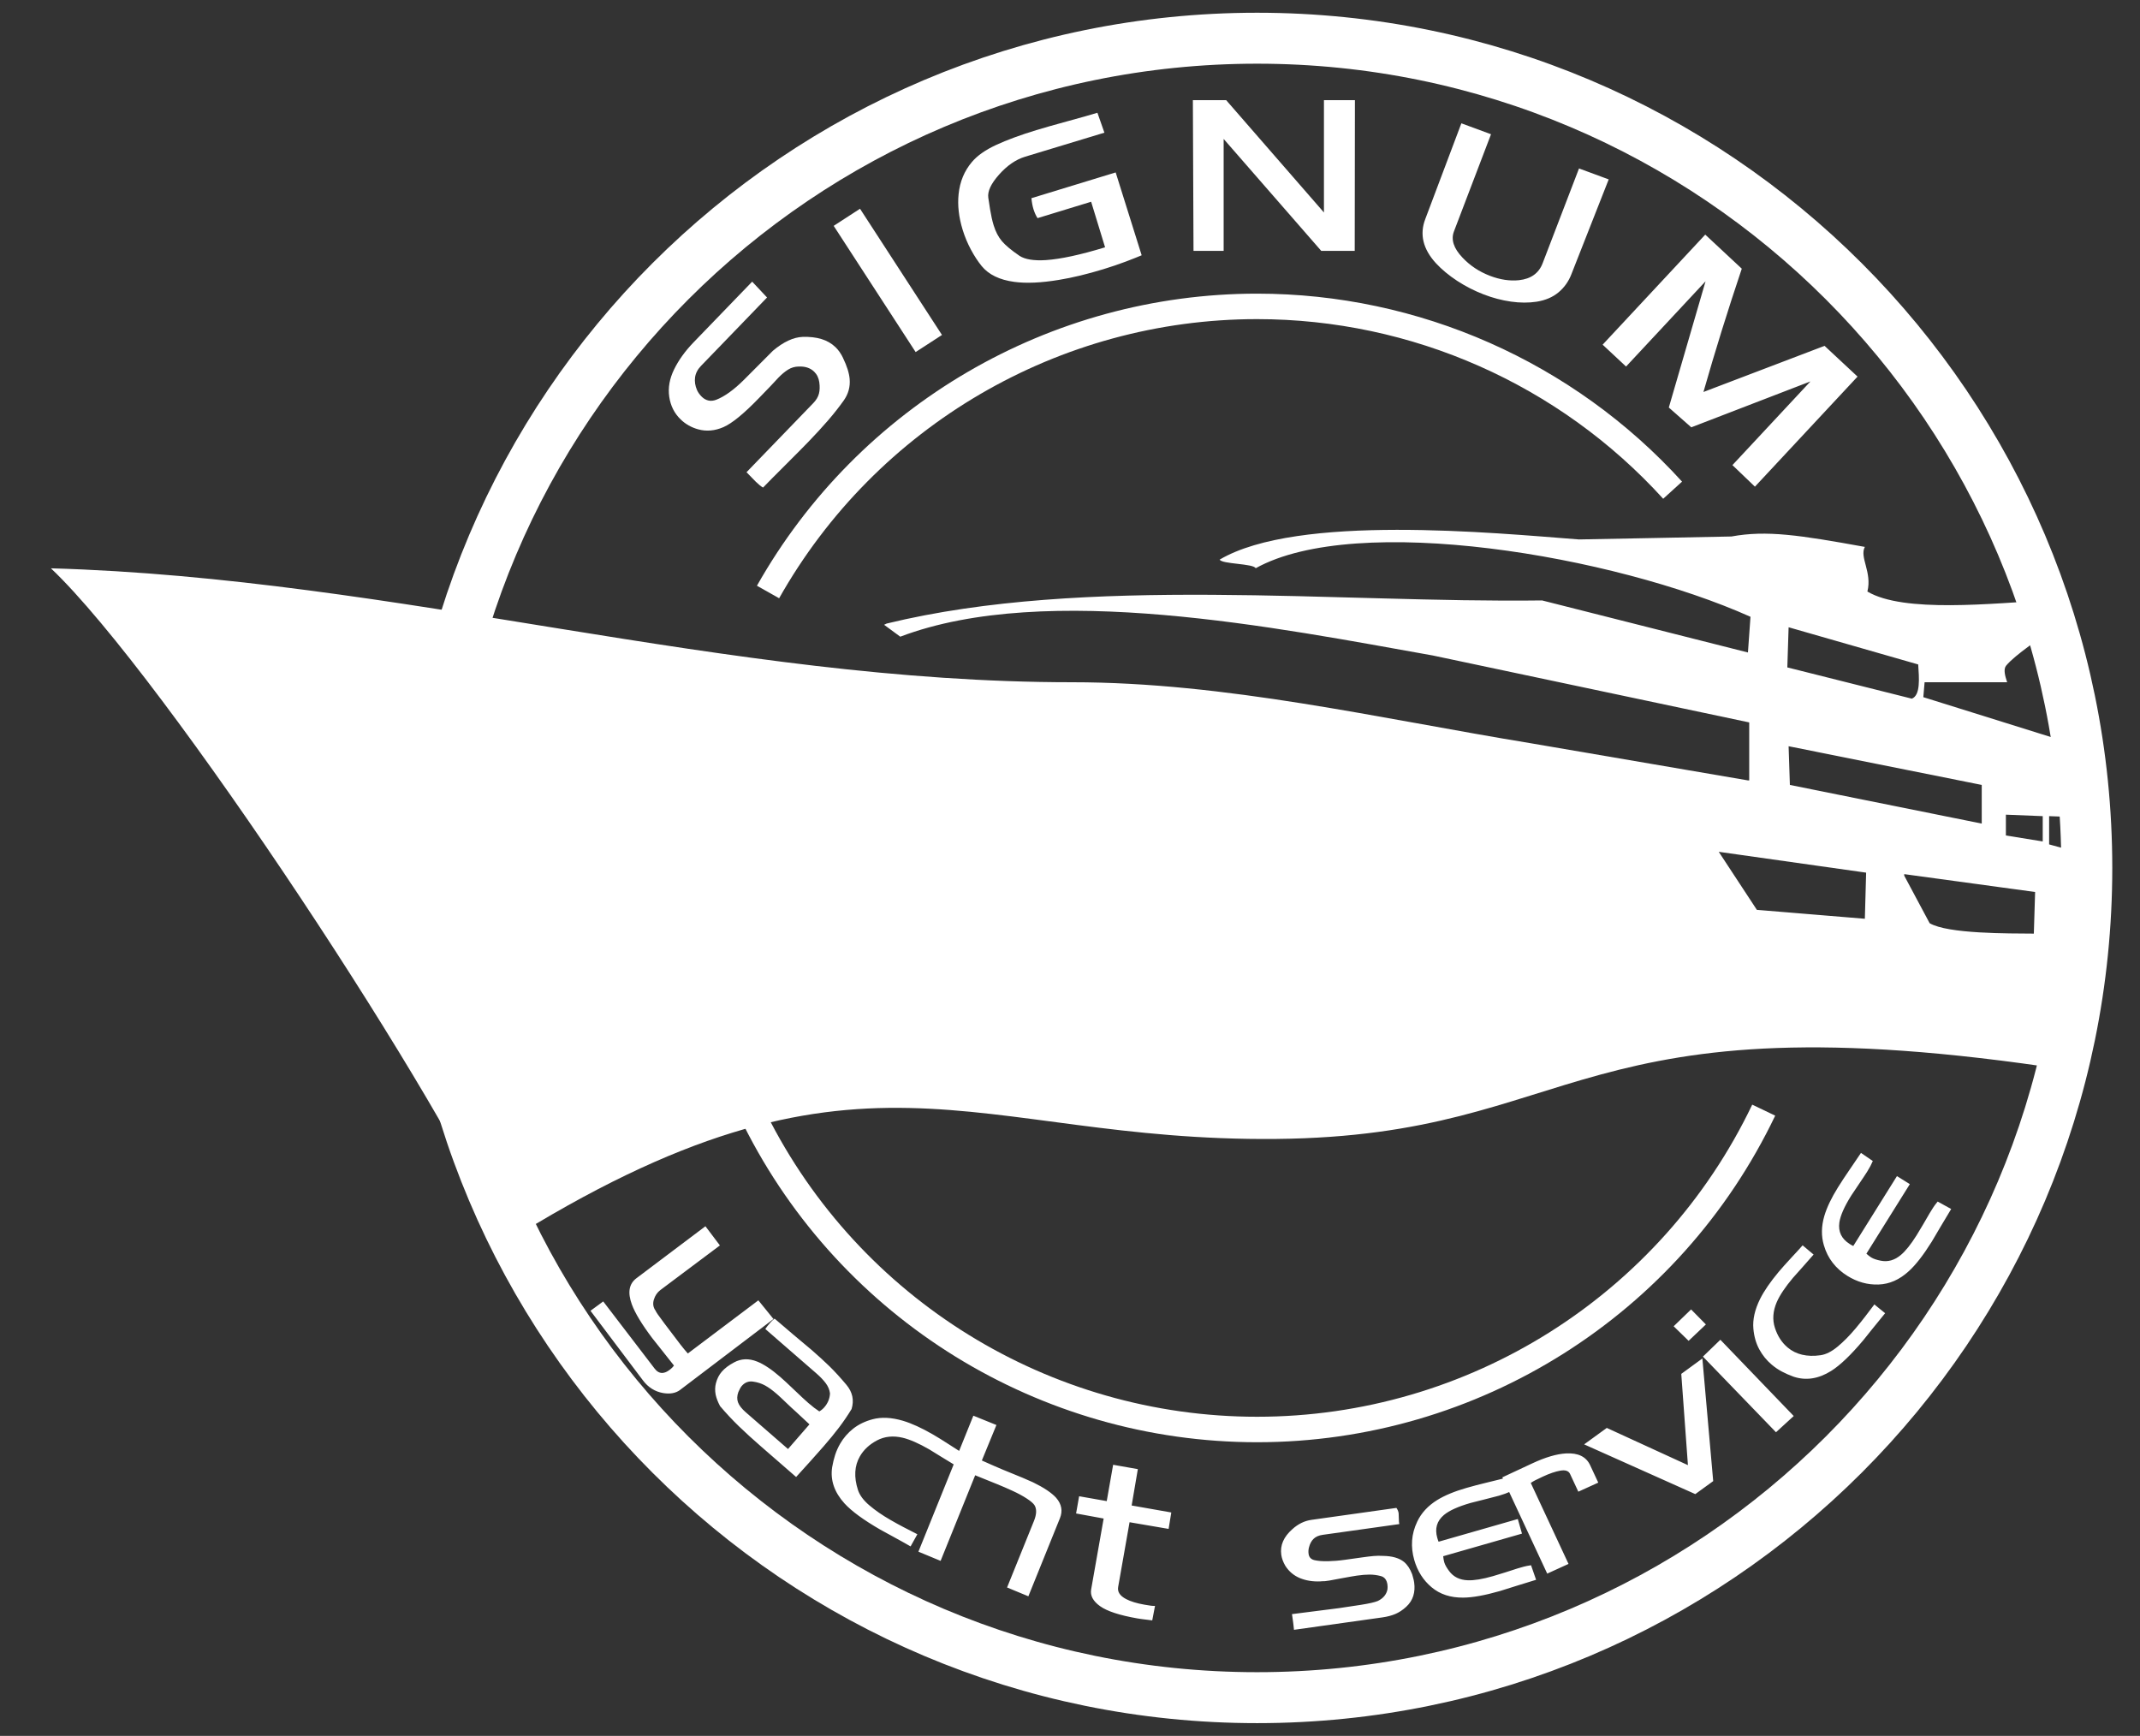
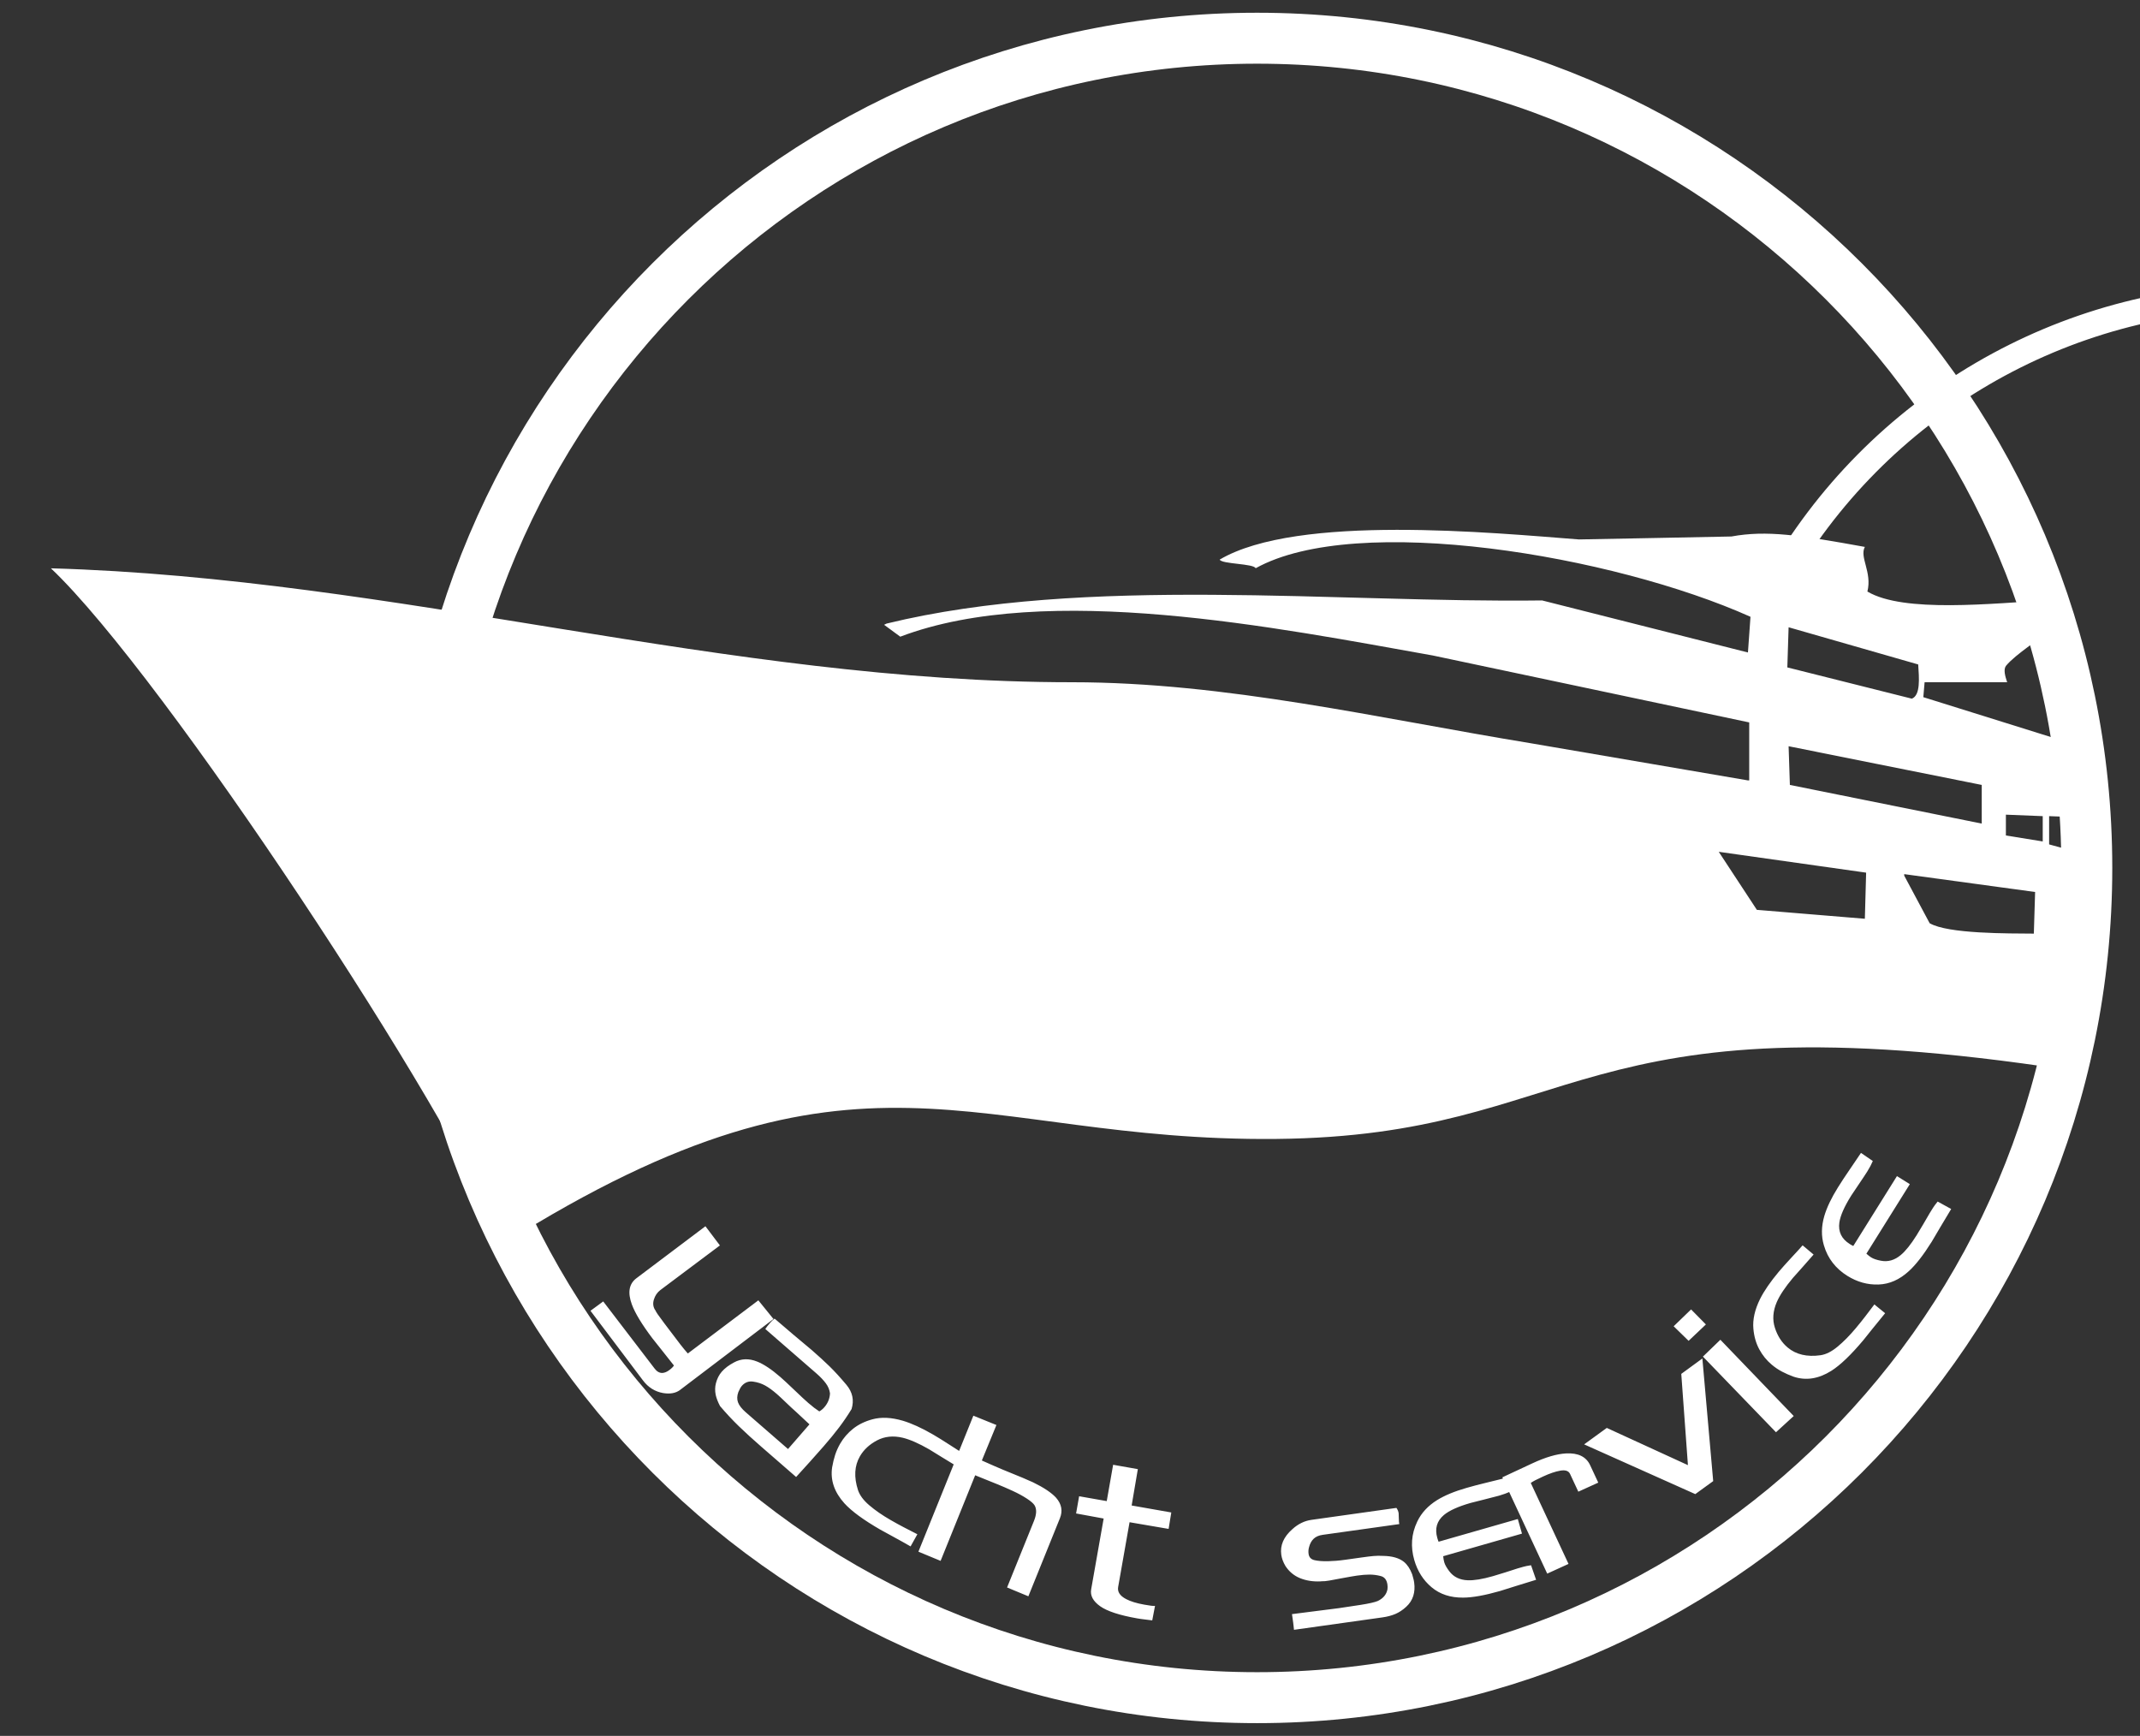
<svg xmlns="http://www.w3.org/2000/svg" xml:space="preserve" width="84mm" height="68.136mm" style="shape-rendering:geometricPrecision; text-rendering:geometricPrecision; image-rendering:optimizeQuality; fill-rule:evenodd; clip-rule:evenodd" viewBox="0 0 84 68.136">
  <rect x="0" y="0" width="84" height="68.136" fill="#333333" stroke="none" />
  <defs>
    <style type="text/css">
   
    .str1 {stroke:white}
    .str0 {stroke:white;stroke-width:2}
    .fil0 {fill:none}
    .fil2 {fill:white}
    .fil1 {fill:white;fill-rule:nonzero}
   
  </style>
  </defs>
  <g id="Warstwa_x0020_1">
    <g id="_82590800">
      <path id="_82591064" class="fil0 str0" d="M49.344 1.5c17.984,0 32.568,14.584 32.568,32.568 0,17.984 -14.584,32.568 -32.568,32.568 -17.984,0 -32.568,-14.584 -32.568,-32.568 0,-17.984 14.584,-32.568 32.568,-32.568z" />
-       <path id="_82590992" class="fil1" d="M33.09 14.05c0.155,0.318 0.241,0.593 0.261,0.827 0.026,0.309 -0.053,0.591 -0.236,0.848 -0.183,0.257 -0.386,0.515 -0.61,0.774 -0.224,0.259 -0.483,0.542 -0.778,0.847 -0.195,0.202 -0.492,0.502 -0.891,0.899 -0.399,0.397 -0.694,0.695 -0.885,0.893 -0.039,-0.023 -0.084,-0.054 -0.133,-0.094 -0.049,-0.04 -0.098,-0.083 -0.145,-0.129 -0.044,-0.042 -0.106,-0.106 -0.188,-0.193 -0.082,-0.086 -0.142,-0.149 -0.182,-0.187 0.149,-0.155 0.349,-0.361 0.598,-0.619 0.249,-0.258 0.555,-0.574 0.917,-0.949 0.362,-0.375 0.731,-0.757 1.106,-1.145 0.115,-0.119 0.189,-0.243 0.222,-0.372 0.033,-0.129 0.037,-0.279 0.013,-0.448 -0.024,-0.169 -0.092,-0.307 -0.203,-0.415 -0.151,-0.146 -0.355,-0.212 -0.612,-0.2 -0.148,0.003 -0.285,0.043 -0.41,0.121 -0.125,0.078 -0.251,0.183 -0.378,0.314 -0.054,0.056 -0.106,0.112 -0.158,0.17 -0.052,0.057 -0.106,0.116 -0.164,0.175l-0.431 0.446c-0.601,0.623 -1.071,1.007 -1.408,1.153 -0.337,0.146 -0.667,0.174 -0.989,0.086 -0.268,-0.074 -0.497,-0.204 -0.688,-0.389 -0.247,-0.238 -0.396,-0.534 -0.448,-0.887 -0.052,-0.353 0.011,-0.712 0.19,-1.076 0.178,-0.365 0.432,-0.717 0.761,-1.059l2.304 -2.386 0.584 0.622 -0.322 0.333 -0.287 0.298 -0.253 0.262 -0.224 0.232 -0.195 0.202 -0.167 0.173 -0.144 0.149 -0.126 0.131 -0.109 0.113 -0.098 0.101 -0.086 0.089 -0.075 0.077c-0.073,0.075 -0.146,0.152 -0.221,0.229 -0.075,0.077 -0.148,0.154 -0.221,0.229l-0.063 0.065c-0.134,0.139 -0.212,0.289 -0.235,0.452 -0.022,0.162 0.003,0.329 0.077,0.5 0.044,0.097 0.108,0.185 0.192,0.266 0.075,0.073 0.16,0.12 0.254,0.142 0.094,0.022 0.196,0.013 0.305,-0.028 0.329,-0.127 0.693,-0.389 1.092,-0.785 0.399,-0.397 0.776,-0.776 1.133,-1.137 0.415,-0.35 0.806,-0.533 1.172,-0.547 0.278,-0.008 0.523,0.02 0.737,0.085 0.214,0.065 0.399,0.172 0.554,0.322 0.115,0.111 0.213,0.252 0.294,0.422zm3.885 -0.902l-1.034 0.671 -3.217 -4.954 1.034 -0.671 3.217 4.954zm6.374 -7.94l-3.111 0.943c-0.364,0.111 -0.705,0.345 -1.022,0.702 -0.318,0.357 -0.459,0.659 -0.423,0.908 0.036,0.249 0.059,0.4 0.07,0.454 0.038,0.236 0.084,0.444 0.139,0.624 0.077,0.253 0.186,0.462 0.326,0.627 0.14,0.165 0.37,0.357 0.691,0.576 0.216,0.141 0.562,0.197 1.037,0.167 0.582,-0.04 1.355,-0.207 2.321,-0.502l-0.547 -1.788 -2.104 0.643c-0.066,-0.101 -0.118,-0.218 -0.159,-0.349 -0.039,-0.127 -0.066,-0.271 -0.081,-0.434l3.307 -1.011 1.02 3.252c-0.138,0.059 -0.343,0.141 -0.617,0.245 -0.274,0.104 -0.569,0.204 -0.885,0.301 -0.628,0.192 -1.208,0.332 -1.74,0.419 -0.702,0.117 -1.288,0.143 -1.758,0.079 -0.577,-0.077 -1.004,-0.284 -1.28,-0.621 -0.147,-0.18 -0.288,-0.395 -0.422,-0.645 -0.134,-0.25 -0.242,-0.51 -0.325,-0.779 -0.152,-0.496 -0.204,-0.961 -0.159,-1.396 0.05,-0.494 0.226,-0.917 0.526,-1.268 0.211,-0.249 0.528,-0.471 0.948,-0.666 0.42,-0.195 0.947,-0.389 1.578,-0.582 0.278,-0.085 0.688,-0.202 1.23,-0.35 0.541,-0.148 0.93,-0.259 1.167,-0.331l0.274 0.781zm9.835 -1.277l-0.008 5.915 -1.315 0 -3.83 -4.393 0 4.393 -1.183 0 -0.025 -5.915 1.307 0 3.838 4.409 0 -4.409 1.216 0zm9.961 3.112l-1.463 3.718c-0.109,0.283 -0.276,0.52 -0.503,0.711 -0.227,0.191 -0.513,0.314 -0.86,0.37 -0.32,0.049 -0.658,0.047 -1.013,-0.004 -0.356,-0.051 -0.711,-0.144 -1.066,-0.281 -0.365,-0.14 -0.712,-0.318 -1.041,-0.532 -0.328,-0.215 -0.607,-0.447 -0.837,-0.695 -0.507,-0.556 -0.646,-1.134 -0.416,-1.733l1.416 -3.757 1.164 0.429 -1.455 3.814c-0.123,0.321 -0.012,0.663 0.333,1.026 0.298,0.317 0.658,0.555 1.08,0.717 0.396,0.152 0.776,0.209 1.139,0.172 0.468,-0.051 0.778,-0.272 0.928,-0.663l1.429 -3.723 1.164 0.429zm5.741 12.06l-0.884 -0.847 3.063 -3.285 -4.678 1.802 -0.882 -0.777 1.442 -4.955 -3.12 3.346 -0.92 -0.858 4.028 -4.32 1.434 1.337c-0.548,1.631 -1.05,3.244 -1.505,4.84l4.754 -1.811 1.295 1.207 -4.028 4.32z" />
      <path id="_82590920" class="fil1" d="M26.699 54.555c-0.172,0.129 -0.396,0.171 -0.673,0.124 -0.319,-0.057 -0.581,-0.222 -0.787,-0.494l-2.061 -2.735 0.5 -0.367 2.016 2.634c0.089,0.119 0.192,0.177 0.306,0.173 0.087,-0.004 0.179,-0.042 0.276,-0.115 0.044,-0.033 0.08,-0.064 0.107,-0.091 0.028,-0.028 0.051,-0.056 0.071,-0.085 -0.076,-0.101 -0.226,-0.291 -0.449,-0.568 -0.223,-0.278 -0.358,-0.447 -0.404,-0.509 -0.408,-0.542 -0.675,-0.983 -0.8,-1.323 -0.171,-0.465 -0.111,-0.807 0.18,-1.026l2.709 -2.041 0.568 0.753 -2.337 1.751c-0.123,0.093 -0.209,0.22 -0.257,0.381 -0.048,0.161 -0.023,0.306 0.073,0.434 -0.002,0.024 0.112,0.19 0.346,0.5 0.321,0.426 0.531,0.703 0.632,0.832 0.101,0.13 0.195,0.243 0.284,0.343l2.768 -2.086 0.594 0.733 -3.663 2.781zm4.55 3.419c-0.15,-0.13 -0.377,-0.328 -0.68,-0.592 -0.304,-0.264 -0.533,-0.463 -0.687,-0.597 -0.337,-0.293 -0.632,-0.562 -0.883,-0.806 -0.252,-0.244 -0.497,-0.507 -0.735,-0.787 -0.086,-0.162 -0.143,-0.31 -0.172,-0.445 -0.031,-0.158 -0.028,-0.309 0.009,-0.452 0.046,-0.179 0.123,-0.331 0.232,-0.456 0.116,-0.133 0.276,-0.254 0.479,-0.362 0.279,-0.152 0.581,-0.164 0.906,-0.034 0.261,0.103 0.567,0.306 0.916,0.61 0.121,0.105 0.303,0.274 0.546,0.507 0.243,0.233 0.425,0.402 0.546,0.507 0.158,0.138 0.303,0.248 0.434,0.333 0.075,-0.044 0.14,-0.098 0.194,-0.16 0.141,-0.162 0.216,-0.345 0.225,-0.549 -0.018,-0.14 -0.073,-0.272 -0.165,-0.396 -0.093,-0.125 -0.216,-0.254 -0.37,-0.388l-0.281 -0.244c-0.504,-0.438 -0.852,-0.741 -1.046,-0.909 -0.194,-0.168 -0.419,-0.365 -0.677,-0.589 0.021,-0.033 0.046,-0.068 0.075,-0.105 0.029,-0.037 0.065,-0.081 0.108,-0.131 0.065,-0.075 0.126,-0.132 0.182,-0.171 0.25,0.217 0.495,0.427 0.736,0.629 0.241,0.202 0.482,0.404 0.723,0.606 0.266,0.232 0.499,0.445 0.699,0.64 0.199,0.195 0.419,0.436 0.66,0.722 0.24,0.287 0.308,0.604 0.203,0.952 -0.152,0.25 -0.315,0.49 -0.489,0.72 -0.174,0.229 -0.377,0.478 -0.61,0.745 -0.175,0.201 -0.353,0.402 -0.535,0.603 -0.181,0.2 -0.362,0.4 -0.541,0.597zm-0.317 -1.098l0.841 -0.968 -0.539 -0.502c-0.092,-0.08 -0.217,-0.196 -0.376,-0.349 -0.159,-0.153 -0.278,-0.264 -0.357,-0.333 -0.175,-0.152 -0.331,-0.266 -0.47,-0.342 -0.138,-0.076 -0.295,-0.127 -0.471,-0.152 -0.176,-0.025 -0.323,0.032 -0.443,0.169 -0.022,0.025 -0.045,0.06 -0.069,0.104 -0.024,0.045 -0.046,0.091 -0.067,0.14 -0.052,0.144 -0.057,0.278 -0.013,0.4 0.044,0.122 0.147,0.254 0.309,0.395l1.654 1.438zm4.809 3.822c-0.181,-0.105 -0.424,-0.24 -0.726,-0.405 -0.303,-0.165 -0.456,-0.249 -0.461,-0.252 -0.659,-0.381 -1.129,-0.725 -1.409,-1.033 -0.396,-0.439 -0.557,-0.91 -0.482,-1.415 0.03,-0.174 0.07,-0.336 0.118,-0.486 0.049,-0.15 0.114,-0.297 0.197,-0.44 0.132,-0.229 0.304,-0.426 0.514,-0.592 0.21,-0.165 0.462,-0.287 0.756,-0.366 0.346,-0.093 0.743,-0.074 1.19,0.057 0.342,0.102 0.735,0.281 1.18,0.538 0.172,0.099 0.392,0.236 0.661,0.41 0.269,0.174 0.444,0.285 0.525,0.332l-0.281 0.487c-0.105,-0.061 -0.296,-0.177 -0.572,-0.349 -0.276,-0.172 -0.433,-0.269 -0.472,-0.291 -0.411,-0.237 -0.759,-0.39 -1.044,-0.459 -0.375,-0.089 -0.712,-0.054 -1.011,0.104 -0.299,0.159 -0.522,0.367 -0.671,0.625 -0.215,0.372 -0.24,0.813 -0.076,1.322 0.067,0.204 0.215,0.405 0.446,0.601 0.23,0.197 0.508,0.389 0.833,0.576 0.191,0.11 0.364,0.205 0.518,0.285 0.154,0.08 0.333,0.171 0.534,0.275l-0.266 0.477zm4.622 1.958l-0.833 -0.345 1.057 -2.615c0.105,-0.261 0.111,-0.467 0.018,-0.617 -0.048,-0.073 -0.151,-0.161 -0.308,-0.263 -0.158,-0.102 -0.341,-0.202 -0.549,-0.297 -0.208,-0.096 -0.414,-0.185 -0.619,-0.268 -0.143,-0.058 -0.286,-0.116 -0.429,-0.173 -0.143,-0.058 -0.284,-0.115 -0.422,-0.171l-1.357 3.36 -0.871 -0.361 2.157 -5.338 0.905 0.366 -0.572 1.393c0.07,0.034 0.221,0.101 0.454,0.201 0.233,0.1 0.357,0.153 0.373,0.16 0.634,0.256 1.028,0.421 1.183,0.496 0.427,0.208 0.729,0.411 0.906,0.607 0.215,0.247 0.265,0.514 0.149,0.801l-1.24 3.068zm4.974 0.378l-0.109 0.569c-0.033,-0.006 -0.117,-0.017 -0.255,-0.032 -0.137,-0.016 -0.249,-0.031 -0.336,-0.047 -0.695,-0.122 -1.181,-0.282 -1.457,-0.479 -0.276,-0.197 -0.393,-0.418 -0.349,-0.662l0.49 -2.778 -1.082 -0.199 0.119 -0.676 1.084 0.191 0.251 -1.426 0.97 0.171 -0.243 1.427 1.556 0.274 -0.105 0.645 -1.533 -0.262 -0.448 2.542c-0.034,0.19 0.071,0.349 0.314,0.475 0.174,0.092 0.412,0.165 0.712,0.218 0.121,0.021 0.208,0.035 0.263,0.042 0.056,0.007 0.109,0.009 0.16,0.007zm10.094 -1.241c0.013,0.054 0.027,0.105 0.042,0.153 0.015,0.048 0.027,0.105 0.036,0.17 0.027,0.191 0.015,0.367 -0.035,0.527 -0.05,0.16 -0.143,0.303 -0.278,0.427 -0.136,0.125 -0.277,0.218 -0.424,0.281 -0.147,0.062 -0.316,0.107 -0.507,0.134l-3.473 0.488c-0.003,-0.028 -0.007,-0.08 -0.017,-0.158 -0.01,-0.079 -0.014,-0.121 -0.015,-0.126 -0.016,-0.113 -0.027,-0.191 -0.033,-0.235 -0.006,-0.044 -0.011,-0.075 -0.014,-0.097 0.137,-0.019 0.44,-0.058 0.911,-0.116 0.471,-0.058 0.78,-0.097 0.927,-0.118 0.246,-0.035 0.533,-0.078 0.863,-0.13 0.33,-0.052 0.552,-0.103 0.668,-0.152 0.214,-0.104 0.34,-0.255 0.379,-0.457 0.008,-0.064 0.007,-0.125 -0.001,-0.185 -0.026,-0.187 -0.115,-0.3 -0.265,-0.337 -0.15,-0.039 -0.296,-0.057 -0.438,-0.057 -0.142,0 -0.306,0.014 -0.492,0.04 -0.12,0.017 -0.325,0.053 -0.616,0.107 -0.29,0.055 -0.446,0.084 -0.468,0.087 -0.06,0.008 -0.12,0.017 -0.18,0.025 -0.078,-0 -0.136,0.002 -0.174,0.008 -0.293,0.013 -0.56,-0.03 -0.799,-0.127 -0.239,-0.099 -0.43,-0.258 -0.573,-0.479 -0.088,-0.15 -0.142,-0.296 -0.162,-0.439 -0.052,-0.369 0.093,-0.704 0.435,-1.004 0.227,-0.206 0.477,-0.328 0.75,-0.366l3.334 -0.469c0.048,0.064 0.077,0.135 0.088,0.21 0.003,0.022 0.005,0.088 0.007,0.201 0.002,0.112 0.008,0.187 0.019,0.224 -0.213,0.03 -0.481,0.068 -0.803,0.113 -0.322,0.045 -0.681,0.096 -1.077,0.151 -0.396,0.056 -0.771,0.108 -1.126,0.158 -0.153,0.021 -0.272,0.073 -0.358,0.156 -0.086,0.082 -0.146,0.196 -0.182,0.34 -0.022,0.083 -0.027,0.167 -0.014,0.255 0.018,0.131 0.097,0.213 0.235,0.244 0.138,0.031 0.313,0.045 0.524,0.041 0.211,-0.005 0.434,-0.023 0.669,-0.056 0.109,-0.015 0.218,-0.031 0.328,-0.046 0.109,-0.015 0.221,-0.031 0.336,-0.047 0.191,-0.027 0.344,-0.046 0.46,-0.056 0.115,-0.011 0.243,-0.012 0.384,-0.004 0.352,0.006 0.622,0.085 0.81,0.237 0.132,0.11 0.238,0.27 0.318,0.481zm4.866 0.216c-0.154,0.044 -0.42,0.126 -0.798,0.246 -0.379,0.12 -0.587,0.185 -0.624,0.196 -0.594,0.17 -1.074,0.256 -1.441,0.258 -0.498,0.005 -0.911,-0.13 -1.24,-0.406 -0.329,-0.276 -0.556,-0.634 -0.682,-1.074 -0.073,-0.255 -0.101,-0.507 -0.084,-0.759 0.017,-0.252 0.085,-0.5 0.203,-0.747 0.161,-0.339 0.422,-0.62 0.782,-0.844 0.298,-0.183 0.679,-0.341 1.146,-0.475 0.254,-0.073 0.498,-0.137 0.732,-0.193 0.234,-0.056 0.516,-0.125 0.848,-0.209l0.131 0.548c-0.122,0.058 -0.265,0.11 -0.431,0.158 -0.111,0.032 -0.317,0.085 -0.616,0.159 -0.299,0.074 -0.465,0.116 -0.496,0.125 -0.49,0.141 -0.84,0.298 -1.049,0.473 -0.278,0.235 -0.366,0.535 -0.261,0.901 0.018,0.064 0.035,0.113 0.051,0.149l3.109 -0.891 0.164 0.573 -3.093 0.887c0.01,0.095 0.024,0.174 0.042,0.237 0.015,0.053 0.04,0.109 0.074,0.168 0.034,0.059 0.074,0.119 0.121,0.181 0.168,0.227 0.412,0.346 0.731,0.358 0.249,0.009 0.578,-0.045 0.986,-0.162 0.159,-0.046 0.319,-0.094 0.479,-0.146 0.16,-0.052 0.322,-0.104 0.484,-0.156 0.09,-0.026 0.168,-0.048 0.235,-0.067 0.066,-0.019 0.165,-0.039 0.297,-0.059l0.198 0.571zm2.439 -3.814l-0.783 0.356 -0.325 -0.697c-0.056,-0.12 -0.182,-0.163 -0.38,-0.129 -0.197,0.034 -0.425,0.112 -0.685,0.233 -0.14,0.065 -0.241,0.114 -0.302,0.145 -0.061,0.032 -0.12,0.067 -0.175,0.104l1.482 3.179 -0.836 0.381 -1.762 -3.779 1.177 -0.549c0.515,-0.24 0.956,-0.37 1.324,-0.39 0.474,-0.026 0.79,0.128 0.946,0.463l0.318 0.682zm4.086 -4.873l0.425 4.814 -0.703 0.51 -4.363 -1.952 0.889 -0.646 3.185 1.461 -0.261 -3.582 0.828 -0.605zm0.138 -1.335l-0.678 0.643 -0.587 -0.572 0.684 -0.661 0.581 0.589zm0.569 0.601l2.879 2.993 -0.696 0.637 -2.868 -2.969 0.684 -0.661zm6.467 -1.042c-0.135,0.161 -0.31,0.376 -0.525,0.645 -0.215,0.269 -0.325,0.406 -0.328,0.41 -0.489,0.583 -0.91,0.986 -1.262,1.208 -0.501,0.314 -0.993,0.39 -1.477,0.229 -0.166,-0.06 -0.318,-0.127 -0.458,-0.201 -0.14,-0.074 -0.273,-0.164 -0.399,-0.27 -0.203,-0.17 -0.367,-0.373 -0.494,-0.609 -0.126,-0.235 -0.203,-0.505 -0.229,-0.808 -0.031,-0.357 0.056,-0.745 0.262,-1.162 0.16,-0.319 0.405,-0.675 0.734,-1.068 0.128,-0.152 0.301,-0.345 0.519,-0.58 0.218,-0.234 0.358,-0.388 0.418,-0.459l0.431 0.362c-0.078,0.093 -0.226,0.261 -0.443,0.503 -0.218,0.242 -0.341,0.38 -0.369,0.414 -0.305,0.363 -0.516,0.679 -0.633,0.948 -0.153,0.354 -0.177,0.692 -0.073,1.013 0.104,0.322 0.271,0.578 0.499,0.77 0.33,0.277 0.759,0.378 1.289,0.304 0.213,-0.03 0.436,-0.142 0.669,-0.335 0.234,-0.193 0.471,-0.433 0.712,-0.72 0.142,-0.169 0.265,-0.323 0.371,-0.461 0.105,-0.138 0.227,-0.298 0.363,-0.478l0.424 0.345zm2.592 -4.09c-0.085,0.136 -0.228,0.375 -0.429,0.717 -0.201,0.343 -0.312,0.53 -0.332,0.563 -0.327,0.524 -0.627,0.909 -0.898,1.156 -0.366,0.337 -0.764,0.513 -1.193,0.527 -0.429,0.015 -0.837,-0.099 -1.225,-0.341 -0.225,-0.14 -0.415,-0.309 -0.57,-0.508 -0.156,-0.198 -0.272,-0.428 -0.349,-0.691 -0.107,-0.359 -0.102,-0.743 0.017,-1.15 0.099,-0.335 0.277,-0.708 0.534,-1.12 0.14,-0.225 0.279,-0.435 0.415,-0.633 0.137,-0.198 0.3,-0.438 0.49,-0.723l0.464 0.319c-0.052,0.125 -0.123,0.26 -0.214,0.406 -0.061,0.098 -0.178,0.275 -0.351,0.53 -0.172,0.255 -0.268,0.397 -0.285,0.425 -0.27,0.433 -0.424,0.783 -0.463,1.054 -0.05,0.361 0.086,0.642 0.409,0.844 0.056,0.035 0.102,0.06 0.138,0.076l1.714 -2.743 0.505 0.316 -1.705 2.729c0.071,0.064 0.134,0.113 0.19,0.148 0.047,0.029 0.103,0.054 0.167,0.075 0.065,0.021 0.135,0.039 0.21,0.053 0.277,0.056 0.538,-0.018 0.783,-0.223 0.191,-0.16 0.399,-0.42 0.624,-0.78 0.088,-0.14 0.174,-0.283 0.258,-0.429 0.084,-0.145 0.17,-0.292 0.256,-0.44 0.05,-0.08 0.093,-0.148 0.129,-0.207 0.036,-0.059 0.097,-0.139 0.181,-0.243l0.53 0.292z" />
      <path id="_82590848" class="fil2" d="M81.28 35.653c0.131,0.163 0.136,0.129 0.15,0.467 -0.017,0 -0.033,0 -0.05,0 0,-0.039 0,-0.078 0,-0.117 -0.09,-0.145 -0.121,-0.212 -0.1,-0.351zm-0.738 -12.101c0.09,0.311 0.174,0.624 0.256,0.939 -0.717,0.59 -1.681,1.184 -2.061,1.647 -0.101,0.144 -0.035,0.393 0.049,0.642 -1.08,0 -2.161,0 -3.241,0 -0.016,0.196 -0.034,0.39 -0.05,0.585l6.219 1.944c0.113,0.916 0.193,1.844 0.239,2.783 -0.507,-0.019 -1.014,-0.038 -1.52,-0.057 0,0.369 0,0.739 0,1.109 0.499,0.136 0.998,0.272 1.496,0.409 0.016,-0.039 0.033,-0.078 0.05,-0.117l-0 -0.673c0.013,0.405 0.021,0.81 0.021,1.219 0,0.559 -0.012,1.115 -0.036,1.666l-0.384 0.006c0.066,0.428 0.133,0.856 0.199,1.284l0.105 0.006c-0.134,1.726 -0.38,3.414 -0.735,5.052 -19.516,-3.003 -19.011,2.59 -31.048,2.709 -12.037,0.119 -16.288,-4.732 -30.343,4.119 -2.036,-5.128 -13.294,-22.287 -17.759,-26.517 13.595,0.388 26.505,4.472 40.079,4.472 6.045,0 12.022,1.415 18.005,2.394 2.842,0.487 5.685,0.973 8.528,1.459 0.017,0 0.033,0 0.05,0 0,-0.602 -0,-1.206 0,-1.809 0,-0.156 -0,-0.311 0,-0.467 -4.14,-0.876 -8.28,-1.752 -12.419,-2.627 -6.048,-1.075 -15.156,-2.918 -20.904,-0.738l-0.635 -0.467c0.033,-0.017 0.067,-0.034 0.099,-0.048 7.824,-1.907 17.691,-0.801 25.73,-0.908 2.693,0.681 5.387,1.363 8.079,2.043 0.033,-0.467 0.067,-0.934 0.1,-1.401 -5.375,-2.41 -15.457,-4.111 -19.423,-1.906 -0.076,-0.186 -1.336,-0.16 -1.412,-0.339 3.059,-1.804 10.757,-1.047 14.102,-0.791 1.014,-0.019 2.029,-0.038 3.043,-0.058 0.981,-0.019 1.962,-0.039 2.942,-0.058 1.383,-0.253 2.67,-0.056 5.237,0.409 -0.219,0.406 0.292,0.992 0.1,1.752 1.426,0.846 4.854,0.47 7.242,0.333zm-0.659 11.46c-0.016,0.544 -0.033,1.09 -0.05,1.634 -0.986,-0.008 -3.374,0.013 -4.09,-0.409 -0.332,-0.623 -0.665,-1.245 -0.998,-1.867 0,-0.02 0,-0.039 0,-0.059 1.712,0.233 3.425,0.467 5.137,0.701zm-6.633 -0.759c-0.017,0.604 -0.033,1.206 -0.05,1.81 -1.413,-0.117 -2.826,-0.233 -4.239,-0.35 -0.499,-0.76 -0.998,-1.518 -1.496,-2.278 1.928,0.273 3.857,0.545 5.785,0.818zm6.932 -2.218c0,0.331 0,0.662 0,0.993 -0.482,-0.079 -0.964,-0.156 -1.446,-0.234 0,-0.272 0,-0.545 0,-0.817 0.482,0.019 0.964,0.039 1.446,0.058zm-9.975 -2.744c2.527,0.506 5.054,1.012 7.581,1.519 0,0.506 0,1.012 0,1.517 -2.51,-0.505 -5.021,-1.012 -7.531,-1.517 -0.017,-0.507 -0.033,-1.012 -0.05,-1.519zm0 -4.67c1.696,0.486 3.392,0.974 5.087,1.46 0.035,0.535 0.096,1.205 -0.249,1.343 -1.629,-0.409 -3.259,-0.818 -4.888,-1.227 0.016,-0.526 0.033,-1.051 0.05,-1.576z" />
-       <path id="_82590776" class="fil0 str1" d="M69.23 43.575c-3.66,7.656 -11.399,12.535 -19.886,12.535 -8.339,0 -15.971,-4.712 -19.706,-12.166m0.509 -20.707c3.907,-6.924 11.246,-11.211 19.197,-11.211 6.208,0 12.136,2.621 16.31,7.215" />
+       <path id="_82590776" class="fil0 str1" d="M69.23 43.575m0.509 -20.707c3.907,-6.924 11.246,-11.211 19.197,-11.211 6.208,0 12.136,2.621 16.31,7.215" />
    </g>
  </g>
</svg>